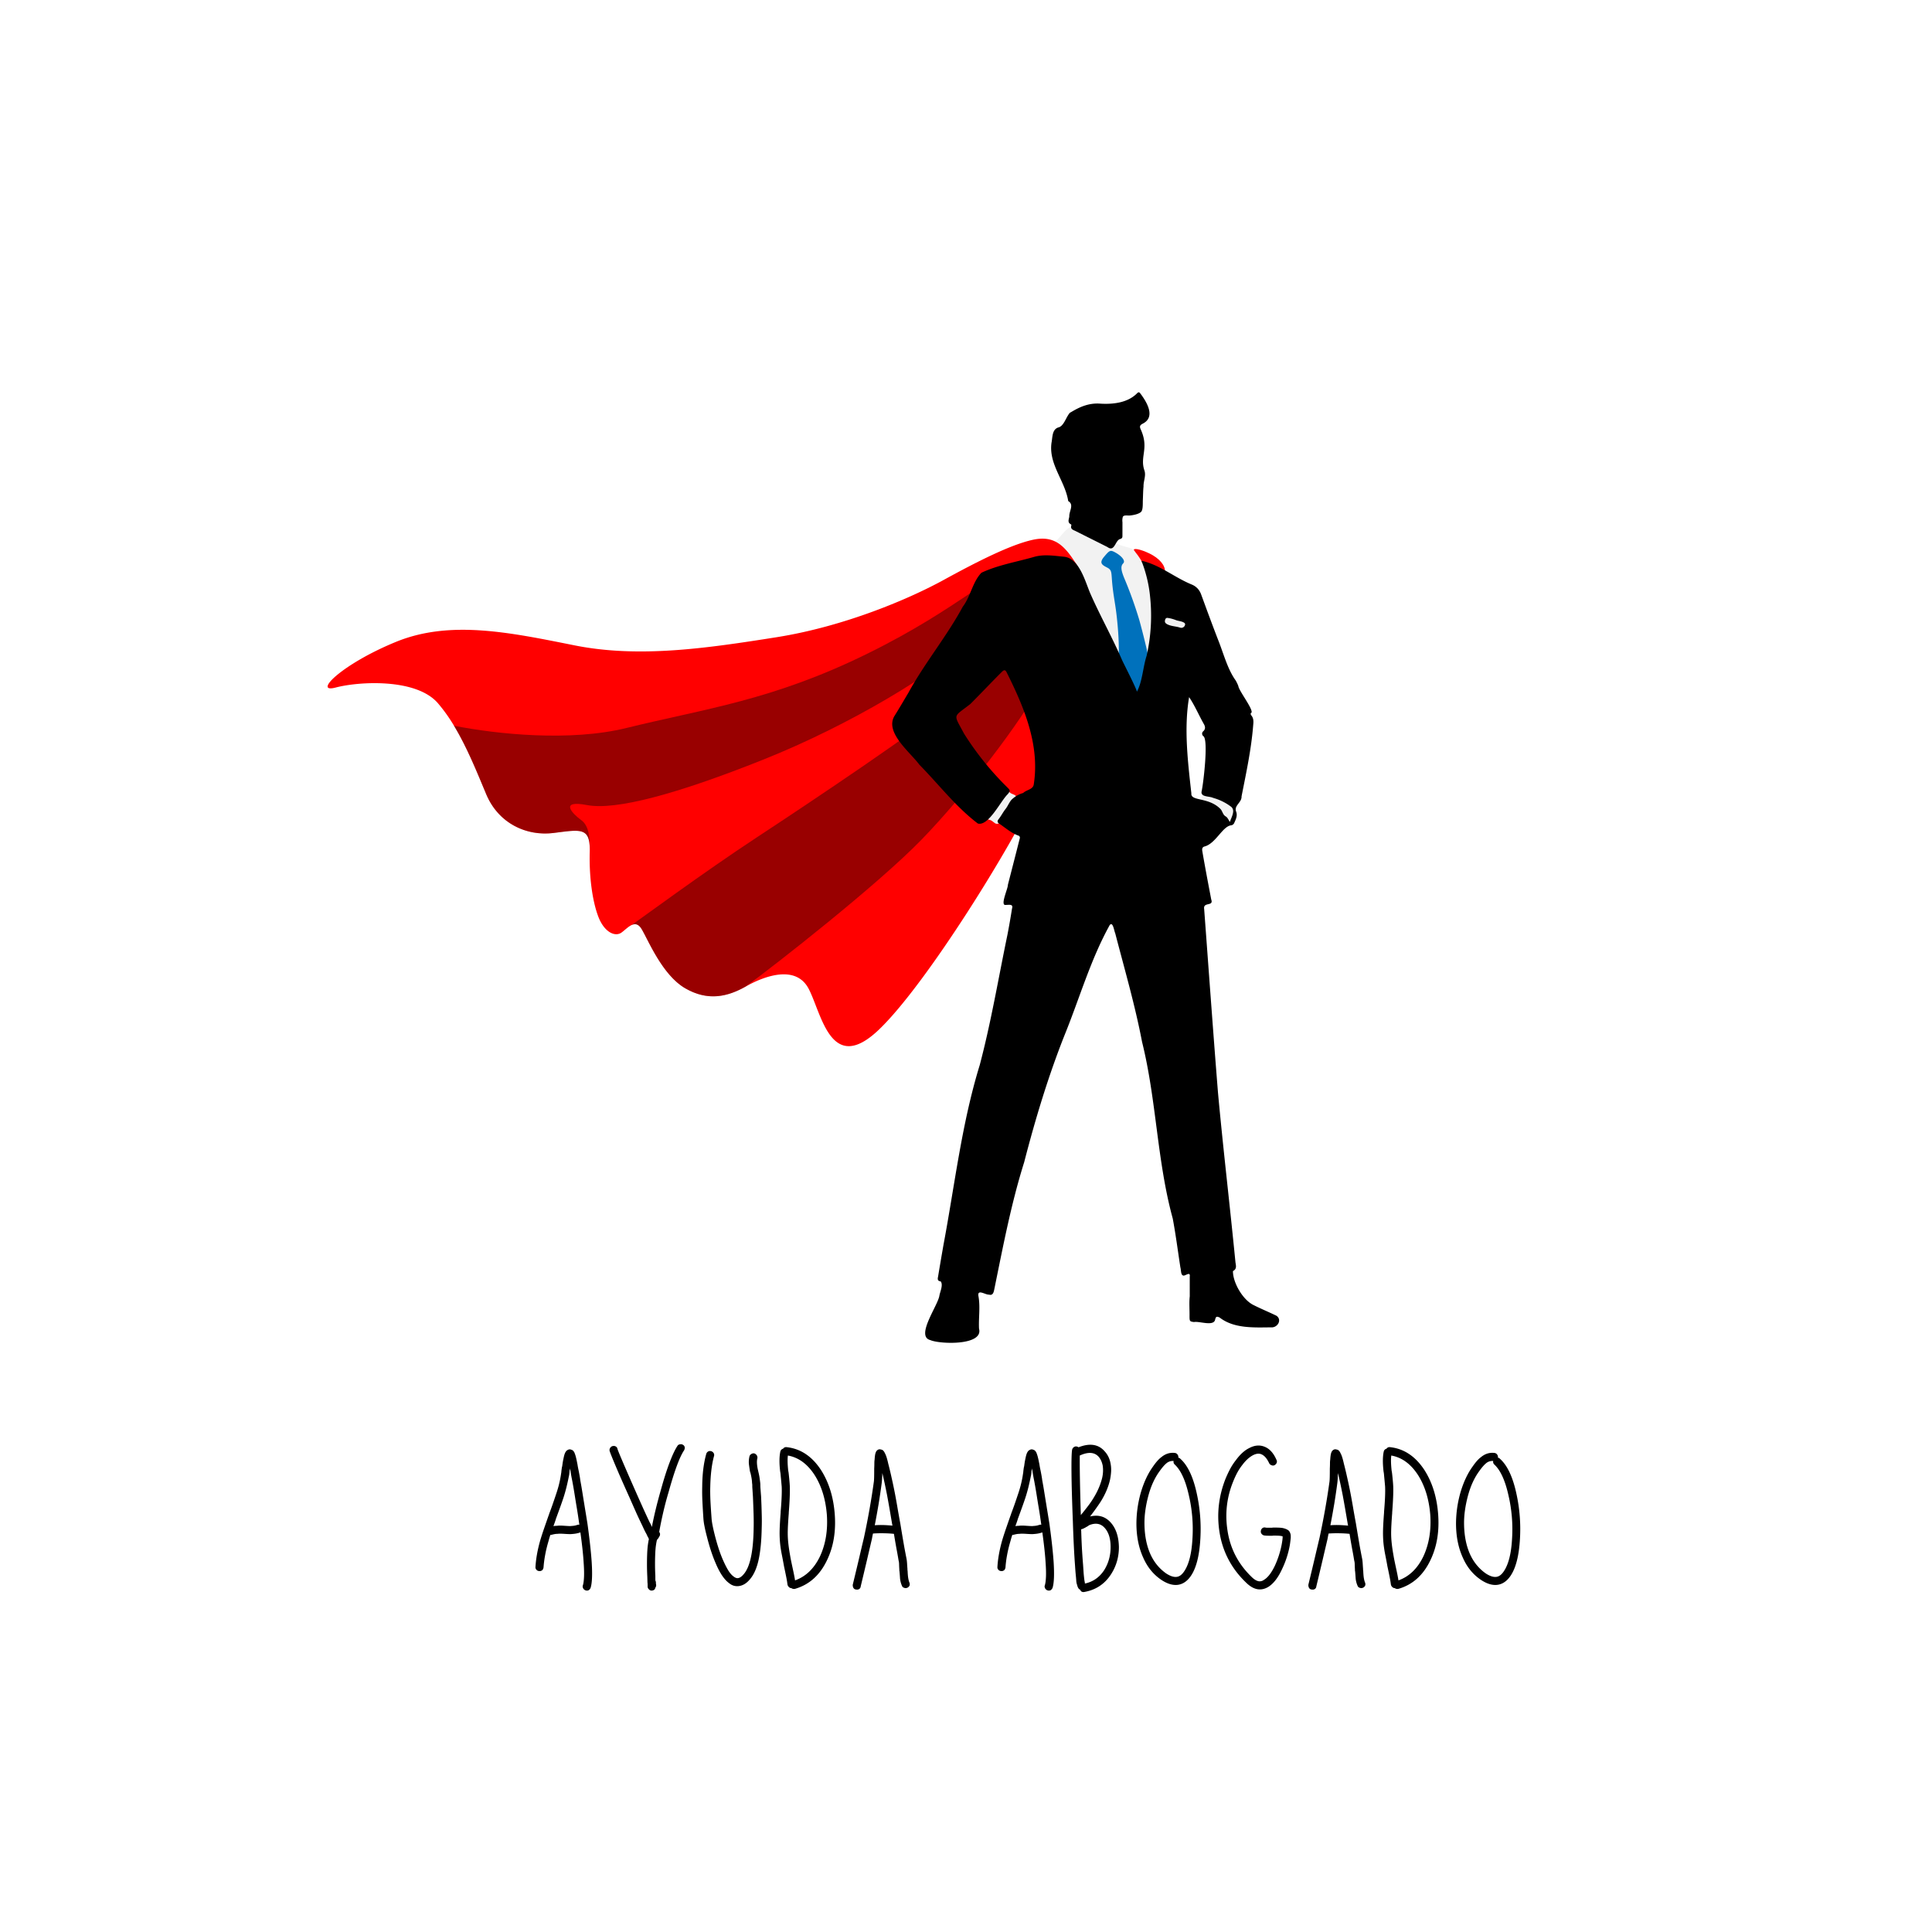
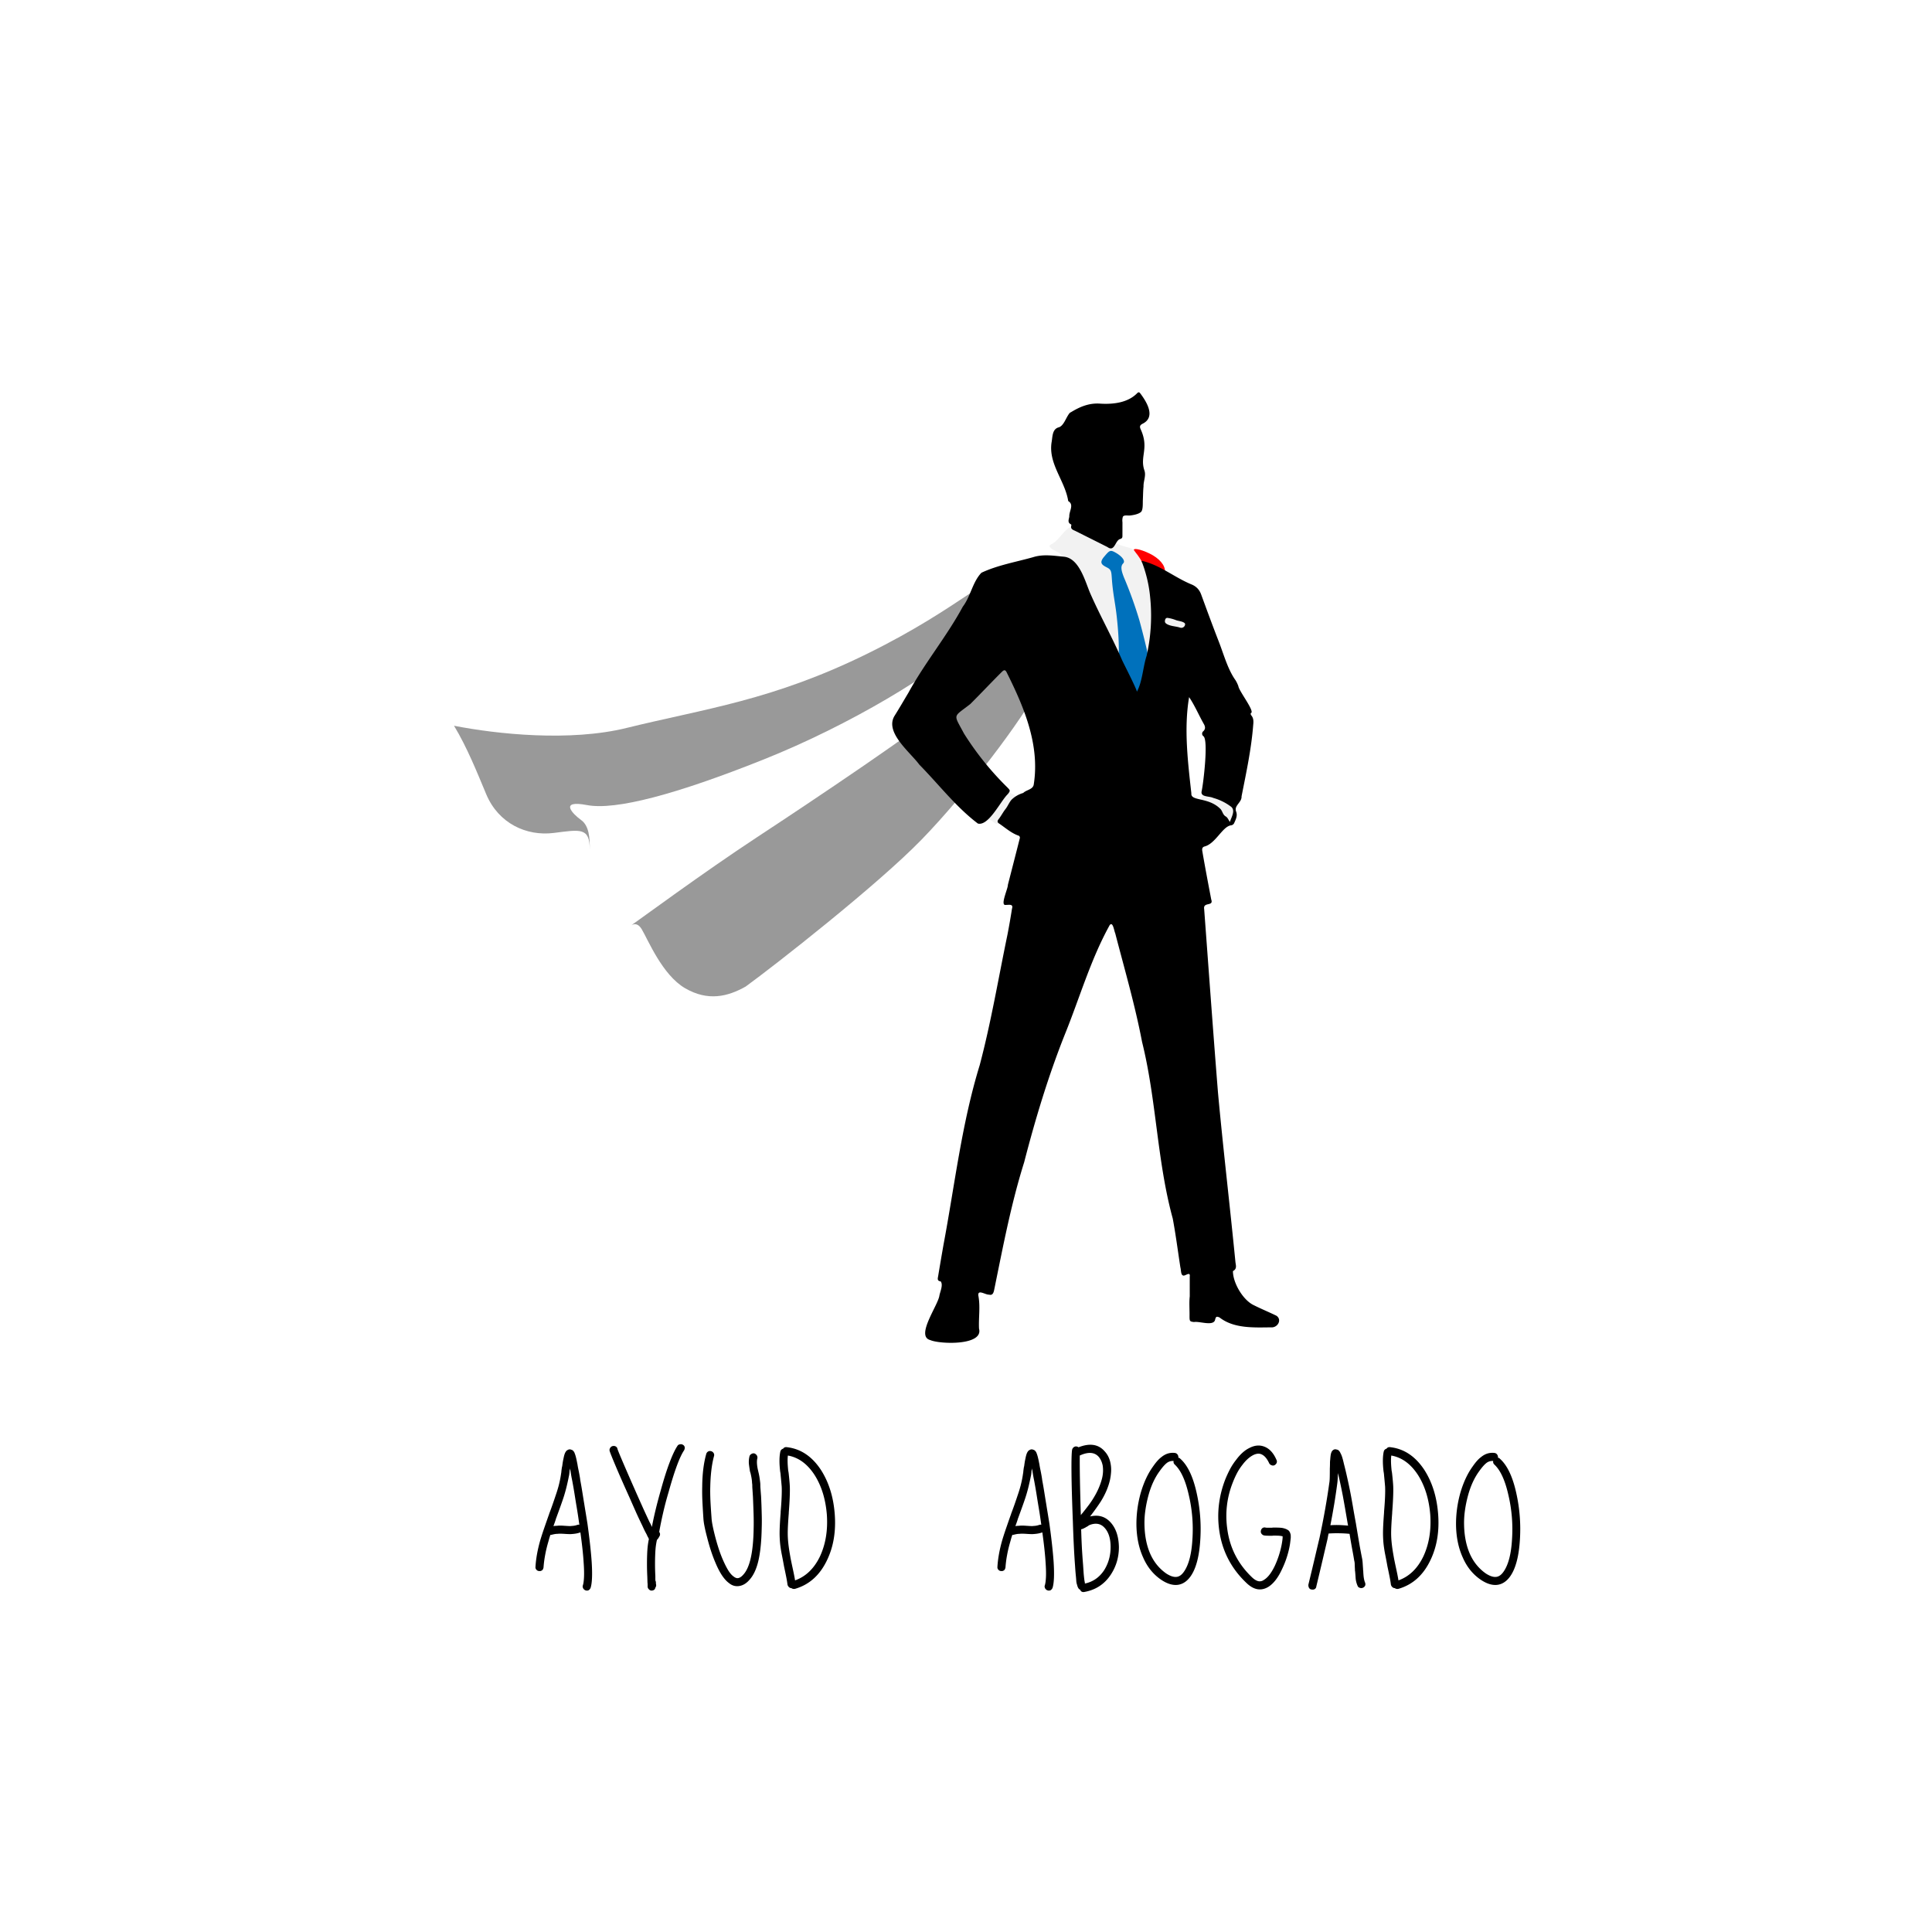
<svg xmlns="http://www.w3.org/2000/svg" data-bbox="-37.5 -37.5 450 450" height="500" viewBox="0 0 375 375" width="500" data-type="color">
  <g>
    <defs>
      <clipPath id="7371241a-1fe4-4f73-bf8b-58c64a97dc0b">
        <path d="M173 107h75.895v154H173Zm0 0" />
      </clipPath>
      <clipPath id="af6d42fb-51af-4c21-bb88-63567a098b69">
        <path d="M204 76.04h20V107h-20Zm0 0" />
      </clipPath>
    </defs>
    <path fill="#ffffff" d="M412.5-37.5v450h-450v-450z" data-color="1" />
-     <path fill="#ffffff" d="M412.5-37.5v450h-450v-450z" data-color="1" />
    <path d="M208.816 102.629c-.265-.484-1.015-.66-2.07.437-1.059 1.102-1.648 2.07-2.719 2.598-1.07.527.953 1.273 1.57 1.668.618.398 2.735 3.828 3.837 6.422 1.101 2.594 5.683 12.527 6.3 14.465a43.4 43.4 0 0 0 3.239 7.094c.902 1.433 3.109 1.566 3.945-2.083s1.676-12.082 1.676-14.812-2.867-10.262-3.133-10.629c-.262-.367-.813-.215-1.332-.95-.516-.737-3.117-.737-3.691-1.702-.57-.969-2.868-1.805-2.868-1.805l-2.023-.441Zm0 0" fill="#f2f2f2" data-color="2" />
-     <path d="M208.938 122.7c-1.313 7.515-3.45 21.366-7.813 31.105-4.363 9.738-21.215 37.152-30.535 46.054-9.324 8.903-11.106-3.097-13.617-7.914-2.512-4.816-8.723-2.437-12.23-.46-3.505 1.976-7.337 2.898-11.763.327-4.43-2.57-7.183-9.386-8.421-11.449-.625-1.05-1.286-1.125-1.954-.816h-.003l-.008.004c-.64.3-1.285.953-1.914 1.426-1.274.968-3.395-.043-4.54-3.036-1.144-2.988-1.804-7.691-1.671-12.574q.005-.17.004-.336l.004-.054v-.067c0-4.387-1.903-3.875-7.016-3.234-5.29.66-10.707-1.844-13.086-7.52-1.738-4.133-3.684-9.039-6.25-13.285a32 32 0 0 0-3.133-4.387c-4.234-4.882-15.336-4.218-19.832-3.035-4.496 1.184 1.055-4.484 11.633-8.836 10.574-4.351 22.21-1.847 34.77.66 12.562 2.504 25.777.528 39.128-1.582 13.352-2.113 25.914-7.52 32.52-11.148 6.61-3.625 13.027-6.856 17.32-7.781 4.297-.926 6.211 1.363 8.406 4.754.79 1.218 1.31 5.664 0 13.183m0 0" fill="#ff0000" data-color="3" />
    <path d="M221.66 109.133c-.441-1.012-1.2-1.801-1.531-2.297-.328-.492 1.074-.328 2.984.594 1.907.925 3.153 2.343 2.992 3.629-.16 1.285-.851.558-1.582.164-.726-.395-2.863-2.09-2.863-2.09m0 0" fill="#ff0000" data-color="3" />
    <path d="M215.883 113.234c-.196-2.101-.016-2.57-.977-3.066-.957-.496-1.652-.86-.594-2.11 1.06-1.253 1.192-1.386 2.282-.757 1.09.625 1.918 1.547 1.422 2.043s-.465 1.219.144 2.738a80 80 0 0 1 2.992 8.309c.86 3.132 1.918 7.453 2.118 9.168.195 1.714-.63 4.218-1.223 5.539-.598 1.32-2.149 1.453-3.074.214-.926-1.238-2.313-4.14-1.95-6.777s-.066-7.254-.332-9.43c-.265-2.175-.593-3.578-.808-5.87m0 0" fill="#0071bc" data-color="4" />
    <path fill-opacity=".4" d="M201.852 133.05c-3.305 6.598-14.407 21.106-23.004 29.946-8.594 8.836-28.485 24.402-34.106 28.488-3.504 1.98-7.34 2.899-11.765.328-4.426-2.57-7.184-9.386-8.418-11.449-.63-1.05-1.29-1.125-1.954-.816.895-.59 13.95-10.227 24.383-17.078 10.446-6.86 32.45-21.574 36.887-25.723.969-.906 9.387-8.969 13.09-11.871s8.191 1.582 4.887 8.176m0 0" fill="#000000" data-color="5" />
    <path fill-opacity=".4" d="M188.637 123.973c-6.942 6.64-23.602 16.73-40.457 23.457-16.852 6.73-28.684 9.894-34.239 8.836-5.554-1.059-2.734 1.757-1.144 2.902 1.566 1.133 1.695 3.48 1.68 5.738 0-4.386-1.899-3.87-7.012-3.23-5.29.66-10.711-1.848-13.09-7.52-1.734-4.136-3.68-9.043-6.25-13.289 8.34 1.637 22.504 3.133 33.484.43 15.27-3.762 28.329-5.344 46.797-14.445 18.473-9.098 24.59-16.622 25.582-13.454s1.582 3.938-5.351 10.575m0 0" fill="#000000" data-color="5" />
    <path d="M194.582 153.805c.953-.961 1.145-.043 1.719.218.574.266 1.21.375.816 1.036-.398.66-1.652 2.328-2.027 3.254-.375.921-.559 1.175-1.219 1.5-.656.324-.937-.266-1.469-.555-.535-.293-1.433-.156-.906-.988.531-.836 2.027-2.75 2.379-3.301.352-.547.707-1.164.707-1.164m0 0" fill="#f2f2f2" data-color="2" />
    <path d="M234.152 153.805c-.261-.133-.593-.106-1.066 1.398s.363 1.11 1.289 1.547c.926.441 2.555 1.406 2.996 2.2.441.792 1.41 1.456 1.805.597.398-.863.793-2.707 0-3.543s-5.024-2.2-5.024-2.2m0 0" fill="#f2f2f2" data-color="2" />
    <path d="M226.121 122.238c-.738-.726-1.078-3.168-.016-3.367 1.063-.2 2.188-.922 3.641 0 1.453.926 2.578 1.73 2.05 2.68-.53.949-1.19 1.281-2.644 1.41-1.453.133-3.03-.723-3.03-.723m0 0" fill="#f2f2f2" data-color="2" />
    <g clip-path="url(#7371241a-1fe4-4f73-bf8b-58c64a97dc0b)">
      <path d="M247.77 255.39c-1.45-.71-2.97-1.327-4.415-2.058-2.101-.984-4.054-4.344-4.042-6.617.855-.43.542-1.168.48-1.797-1.074-10.957-2.375-21.887-3.383-32.848-.95-11.87-1.797-23.75-2.683-35.629-.23-1.453 1.882-.433 1.375-1.84-.594-3.109-1.188-6.214-1.723-9.335-.07-.391-.094-.786.371-.95 2.184-.52 3.512-3.886 5.172-4.117a.77.77 0 0 0 .613-.406c.324-.719.711-1.445.395-2.273-.453-1.176 1.12-1.747 1.054-2.942.914-4.621 1.91-9.234 2.27-13.941.066-.633.07-1.29-.414-1.82a.55.55 0 0 1-.07-.399c.957-.172-2.29-4.273-2.403-5.234a6.3 6.3 0 0 0-.558-1.16c-1.508-2.118-2.274-5-3.211-7.41-1.196-3.063-2.328-6.15-3.457-9.235q-.511-1.402-1.895-1.953c-3.207-1.324-5.941-3.64-9.328-4.504-.254-.145-.383-.027-.254.21q1.23 3.241 1.57 6.692a35.2 35.2 0 0 1-.675 11.461c-.72 2.211-.82 5.043-1.899 6.988.133-.238-2.648-5.64-2.887-6.195-1.875-4.36-4.222-8.504-6.128-12.844-.985-2.242-2.106-6.882-5.133-7.175-1.989-.192-4.02-.532-5.961.082-3.344.945-6.914 1.55-10.059 3.03-1.726 1.794-2.082 4.571-3.613 6.583-3.14 5.808-7.383 10.906-10.555 16.703-.89 1.492-1.758 2.996-2.68 4.465-2 3.215 2.993 7.043 4.801 9.5 3.754 3.812 7.082 8.187 11.356 11.426 2.094.554 4.398-4.364 5.824-5.723.5-.656.484-.684-.086-1.277a57.7 57.7 0 0 1-8.422-10.457c-2.101-3.965-2.195-3.063 1.223-5.743 2.05-2.043 4.039-4.168 6.094-6.214.488-.496.726-.442 1.007.168 3.34 6.68 6.399 13.964 5.22 21.59-.102 1.066-1.415 1.081-2.056 1.722a5.3 5.3 0 0 0-2.25 1.297c-.484.535-.738 1.258-1.187 1.824-.504.64-.863 1.38-1.375 2.012-.219.308-.23.547.082.766 1.273.855 2.422 1.921 3.898 2.414.137.109.2.246.184.421-.766 3.036-1.55 6.067-2.328 9.098.035.703-1.527 3.992-.473 3.902.692.008 1.582-.257 1.27.739a146 146 0 0 1-.875 5.015c-1.758 8.446-3.18 17.008-5.39 25.344-3.505 11.387-4.84 23.254-7.04 34.922a765 765 0 0 0-1.027 6.023c-.067.422-.262.938.488 1.024.535.66-.11 2.012-.242 2.746-.246 1.898-4.703 7.906-1.766 8.648 1.797.805 10.367 1.121 9.453-2.226-.101-2.14.282-4.281-.132-6.414-.149-1.29 1.421-.11 2.07-.184.887.27.95-.73 1.09-1.347 1.668-8.168 3.226-16.368 5.73-24.329 2.168-8.39 4.672-16.699 7.875-24.761 2.89-7.11 5.012-14.575 8.73-21.282.63-.804.872 1.188 1.07 1.567 1.821 7.012 3.852 13.972 5.212 21.09 2.812 11.304 2.879 23.035 5.957 34.293.59 3.148.996 6.332 1.484 9.496.168.484.008 1.812.836 1.539.469-.176 1.098-.633.98.23-.003 1.285 0 2.567 0 3.848-.14 1.187-.015 2.695-.042 3.965.015.832.043.922.89 1.011.97-.21 3.797.895 4.075-.457.152-.625.289-.668.855-.433 2.781 2.172 6.613 1.953 10 1.922 1.25.11 2.195-1.442 1.063-2.246m-18.575-133.535a1 1 0 0 1-.148-.035c-.586-.195-1.203-.234-1.797-.394-.316-.082-1.129-.336-1.14-.778-.012-.324.093-.714.472-.722a7 7 0 0 1 1.672.441c.492.18 1.055.195 1.512.457.18.102.308.223.254.438a.72.72 0 0 1-.293.457.72.72 0 0 1-.532.136m2.047 32.137c-.683-6.14-1.469-12.594-.437-18.68 1.136 1.68 1.882 3.508 2.886 5.262.258.48.313.914-.109 1.34a.55.55 0 0 0-.184.215.56.56 0 0 0-.066.273.6.6 0 0 0 .063.278.6.6 0 0 0 .183.215c1.012.667-.004 9.203-.34 10.675-.277 1.184 1.516.93 2.23 1.297q1.875.52 3.434 1.68c1 .726.082 2.094-.18 3-.257-.367-.44-.871-.796-1.07-.637-.36-.617-1.094-1.113-1.528-2.31-2.27-5.735-1.394-5.57-2.957m0 0" fill="#000000" data-color="5" />
    </g>
    <g clip-path="url(#af6d42fb-51af-4c21-bb88-63567a098b69)">
      <path d="M207.406 97.305c1.098.687.09 1.945.145 2.922-.047.539-.45 1.171.324 1.55a.21.21 0 0 1 .07.207c-.226.75.387.875.836 1.098 2.059 1.04 4.125 2.059 6.18 3.102 1.375 1.004 1.465-1.176 2.39-1.543.56-.137.508-.41.512-.778q.005-1.248.004-2.496-.074-.54.078-1.062c.22-.395.973-.203 1.352-.246.656-.067 1.64-.243 2.148-.668.45-.371.352-1.735.38-2.274.042-.894.042-1.797.132-2.691-.031-1.102.563-2.145.137-3.219-.86-2.7 1.008-4.242-.723-7.957-.195-.492-.101-.719.36-.98 2.671-1.27.867-4.23-.399-5.907-.2-.258-.348-.308-.625-.027-1.812 1.84-4.61 2.152-7.074 2.016-2.168-.18-3.973.562-5.77 1.664-.242.07-.437.402-.593.652-.454.727-.895 1.965-1.715 2.262-1.383.324-1.239 1.922-1.457 3.004-.578 4.097 2.488 7.234 3.199 11.066.012.105.035.27.11.305m0 0" fill="#000000" data-color="5" />
    </g>
    <path d="M114.64 308.188a.96.96 0 0 1-.375.468.78.78 0 0 1-.61.031.83.83 0 0 1-.452-.375q-.175-.327-.063-.609.172-.546.219-1.672.046-1.123-.078-2.797c-.094-1.562-.305-3.488-.625-5.78h-.063c-.43.155-.949.257-1.562.296a3.6 3.6 0 0 1-.64.016 19 19 0 0 1-.86-.047h-.031q-.892-.06-1.297 0-.346.002-.61.062-.251.048-.484.11a1 1 0 0 1-.281.03q-.129.376-.235.735-.095.362-.203.735-.376 1.3-.594 2.53a21 21 0 0 0-.296 2.313q-.066.376-.266.547-.282.205-.547.156a.68.68 0 0 1-.547-.234.68.68 0 0 1-.203-.578q.14-2.39.922-5.14.263-.89.672-2.094c.281-.813.601-1.739.969-2.782q.03-.03.093-.28.452-1.185.75-2.063a85 85 0 0 0 .516-1.516q.342-.984.578-1.875.234-.903.375-1.734.03-.17.063-.391.03-.216.078-.484 0-.076.015-.204.012-.139.047-.39.061-.468.11-.578c.039-.313.082-.602.125-.875q.075-.405.14-.688.172-.89.406-1.219a.8.8 0 0 1 .344-.343q.375-.248.75-.078.31.08.438.312.076.064.125.156c.031.055.054.118.078.188.164.367.336 1.031.515 2q.03.082.079.437a25 25 0 0 0 .203 1.032q.263 1.328.297 1.75.234 1.254.421 2.437c.125.781.243 1.524.36 2.219q.17 1.066.328 2.015l.297 1.844q.609 4.425.812 7.36c.157 2.449.086 4.132-.203 5.046m-7.219-11.97c.102-.019.22-.034.344-.046.125-.008.242-.016.36-.016q.48-.075 1.437 0h.031q.48.036.797.047.328.019.563-.015.623-.028 1.093-.204c.188-.05.32-.062.407-.03q-.127-.892-.266-1.829-.142-.938-.312-1.922c-.118-.707-.235-1.453-.36-2.234q-.187-1.172-.422-2.438l-.156-.781a68 68 0 0 1-.281-1.703.3.3 0 0 0-.031.156.5.5 0 0 1-.047.188.6.6 0 0 0-.032.203v.172a.6.6 0 0 0-.03.203 4 4 0 0 1-.095.562q-.047.223-.078.39a50 50 0 0 1-.406 1.798 30 30 0 0 1-.578 2.015q-.204.61-.531 1.532-.33.925-.766 2.109-.063.205-.11.281-.126.44-.265.828zm0 0" fill="#000000" data-color="5" />
    <path d="M126.485 308.734a.66.66 0 0 1-.531-.25.72.72 0 0 1-.25-.546v-.329q-.001-.215-.031-.484L125.64 306a47 47 0 0 1-.062-2.328c0-.695.008-1.328.031-1.89q.029-.89.11-1.657.093-.763.234-1.422a1 1 0 0 1-.11-.203 1.2 1.2 0 0 0-.125-.234 1.6 1.6 0 0 1-.14-.313l-.406-.765q-.223-.452-.485-1.032a104 104 0 0 1-1.172-2.484q-.61-1.373-1.312-2.969-1.784-3.95-2.735-6.219-.954-2.261-1.125-2.812a.72.72 0 0 1 .079-.61.76.76 0 0 1 .468-.375q.375-.076.61.063.31.175.343.469.312.971 3.782 8.828.716 1.61 1.328 2.969.621 1.359 1.156 2.484.246.41.422.89c.406-2.156.984-4.538 1.734-7.156q.89-3.233 1.703-5.359.81-2.139 1.5-3.187a.63.63 0 0 1 .516-.344.73.73 0 0 1 .578.094.67.67 0 0 1 .344.484q.03.299-.14.61-1.266 1.874-3 8.109a63 63 0 0 0-1.094 4.171 75 75 0 0 0-.72 3.532q.28.377.079.812-.047.002-.047.078l-.031.032a.8.8 0 0 1-.094.171q-.08.142-.172.266a.7.7 0 0 1-.172.172q-.141.61-.234 1.344c-.055.492-.09 1.031-.11 1.625a42 42 0 0 0-.03 1.812q-.001 1.018.062 2.281v.516q-.002.235.031.406 0 .034.047.063v.062q.03.035.031.141v.234q.03.113.031.172a.8.8 0 0 1 .016.25 3 3 0 0 1-.047.203q-.033.036-.031.047 0 .018-.047.047a.96.96 0 0 1-.234.485 1 1 0 0 1-.516.171m0 0" fill="#000000" data-color="5" />
    <path d="M141.488 307.266q-1.407-1.03-2.625-3.954-.926-2.156-1.641-5.015-.315-1.187-.484-2.078a11 11 0 0 1-.203-1.422 186 186 0 0 1-.204-3.5 40 40 0 0 1-.03-2.781q.03-3.638.78-6.297a.76.76 0 0 1 .375-.485c.133-.093.329-.113.579-.062a.84.84 0 0 1 .484.375q.169.27.062.61-.644 2.39-.718 5.89-.035 1.172.03 2.703.078 1.534.22 3.438.059 1.019.609 3.203.341 1.359.734 2.578.388 1.206.829 2.219.545 1.264 1.062 2.109c.344.555.691.953 1.047 1.203.32.25.61.355.86.313q.513-.076 1.062-.72 1.875-2.075 1.969-9.03.03-1.185-.016-2.72a281 281 0 0 0-.125-3.343l-.094-1.437a7 7 0 0 1-.031-.672q0-.312-.047-.547-.002-.28-.062-.719-.064-.452-.204-1.062a1.6 1.6 0 0 0-.078-.282 2 2 0 0 0-.062-.187q-.129-.827-.203-1.406a4.6 4.6 0 0 1 .109-1.5q.06-.293.375-.47a.77.77 0 0 1 .578-.109q.293.112.469.375a.8.8 0 0 1 .11.579q-.206.75.093 2.187.045.14.11.469.169.69.234 1.203.075.504.11.844c.019.156.03.336.03.53q-.002.299.032.673.075 1.048.109 1.422c.063 1.25.102 2.386.125 3.406a42 42 0 0 1 0 2.797q-.065 3.376-.5 5.656-.55 2.939-1.875 4.39c-.594.688-1.258 1.09-1.984 1.204q-1.097.174-2-.578m0 0" fill="#000000" data-color="5" />
    <path d="M154.32 308.39a.86.86 0 0 1-.718-.14.63.63 0 0 1-.47-.203.87.87 0 0 1-.28-.485 21 21 0 0 0-.235-1.421q-.174-.89-.437-2.11a100 100 0 0 0-.406-2.156 25 25 0 0 1-.36-2.312 22 22 0 0 1-.094-1.938q0-1.435.204-4.031v-.173q.28-3.233.203-4.874-.064-.78-.203-2.203a5 5 0 0 0-.094-.719q-.284-2.418.031-3.86c.063-.288.242-.484.547-.577.156-.227.379-.329.672-.297q4.061.44 6.687 4.453 2.281 3.58 2.657 8.562c.25 3.336-.243 6.29-1.47 8.86q-2.079 4.423-6.234 5.625m0-1.64q3.14-1.123 4.844-4.672 1.64-3.544 1.328-8.078-.375-4.591-2.422-7.766-2.08-3.168-5.14-3.718-.142 1.003.062 2.937c.04.156.078.399.11.719q.169 1.564.203 2.344.059 1.706-.203 5.046v.141q-.204 2.579-.203 3.922c0 1.086.132 2.414.406 3.984.039.23.094.528.156.891.07.355.156.762.25 1.219q.233 1.065.39 1.828.154.769.22 1.203m0 0" fill="#000000" data-color="5" />
-     <path d="M167.058 307.938a.64.64 0 0 1-.328.515q-.251.14-.625.063-.3-.035-.47-.329a1.1 1.1 0 0 1-.109-.625q.749-3.092 1.282-5.359.527-2.262.875-3.703 1.217-5.686 1.937-10.937.03-.235.047-.797.014-.562.016-1.422v-.266q.03-.574.03-1.031c0-.313.017-.555.048-.735.039-.664.11-1.113.203-1.343q.093-.265.234-.406.374-.374.813-.204a.72.72 0 0 1 .515.313.7.7 0 0 1 .11.156q.058.082.094.188.168.27.343.796.17.534.344 1.313c.227.867.445 1.781.656 2.75q.327 1.441.64 3.047.202 1.05.454 2.515.247 1.47.594 3.344a443 443 0 0 0 .719 4.266q.28 1.534.484 2.547.058.314.094.812.03.487.078 1.156-.002.251.031.344c.02.524.055.969.11 1.344.062.375.14.68.234.906q.124.281.031.61-.174.315-.453.421a.8.8 0 0 1-.61 0q-.313-.105-.406-.375a4.8 4.8 0 0 1-.375-1.406 50 50 0 0 0-.11-1.422c-.023-.05-.03-.164-.03-.343q-.036-.657-.047-1.079a2.6 2.6 0 0 0-.094-.656 74 74 0 0 0-.406-2.281q-.235-1.295-.5-2.906a21 21 0 0 0-1.89-.11q-1.019-.03-2.173.047-.066.269-.125.578-.048.298-.11.579-.346 1.471-.874 3.734a1164 1164 0 0 1-1.281 5.39m6.172-11.813q-.001-.075-.032-.11l-.562-3.28c-.168-.97-.32-1.805-.453-2.516-.305-1.563-.61-2.992-.922-4.297q-.048 1.346-.11 1.844-.27 2.078-.609 4.14c-.23 1.375-.48 2.758-.75 4.14q.951-.059 1.797-.03.855.034 1.64.109m0 0" fill="#000000" data-color="5" />
    <path d="M204.303 308.188a.96.96 0 0 1-.375.468.78.78 0 0 1-.61.031.83.83 0 0 1-.452-.375q-.175-.327-.063-.609.172-.546.219-1.672.046-1.123-.078-2.797c-.094-1.562-.305-3.488-.625-5.78h-.063c-.43.155-.949.257-1.562.296a3.6 3.6 0 0 1-.64.016 19 19 0 0 1-.86-.047h-.031q-.892-.06-1.297 0-.345.002-.61.062-.251.048-.484.11a1 1 0 0 1-.281.03q-.129.376-.235.735-.095.362-.203.735-.376 1.3-.594 2.53a21 21 0 0 0-.296 2.313q-.066.376-.266.547-.282.205-.547.156a.68.68 0 0 1-.547-.234.68.68 0 0 1-.203-.578q.14-2.39.922-5.14.262-.89.672-2.094c.281-.813.601-1.739.969-2.782q.03-.03.093-.28.451-1.185.75-2.063a85 85 0 0 0 .516-1.516q.342-.984.578-1.875.234-.903.375-1.734.03-.17.063-.391.03-.216.078-.484 0-.076.015-.204.012-.139.047-.39.061-.468.11-.578c.039-.313.082-.602.125-.875q.075-.405.14-.688.172-.89.406-1.219a.8.8 0 0 1 .344-.343q.375-.248.75-.078.31.08.438.312.076.064.125.156c.031.055.054.118.078.188.164.367.336 1.031.516 2q.03.082.078.437a25 25 0 0 0 .203 1.032q.262 1.328.297 1.75.234 1.254.421 2.437c.125.781.243 1.524.36 2.219q.17 1.066.328 2.015l.297 1.844q.608 4.425.812 7.36c.157 2.449.086 4.132-.203 5.046m-7.219-11.97c.102-.019.22-.034.344-.046.125-.008.242-.016.36-.016q.48-.075 1.437 0h.031q.48.036.797.047.328.019.563-.015.623-.029 1.093-.204c.188-.05.32-.062.407-.03q-.127-.892-.266-1.829-.142-.938-.312-1.922c-.118-.707-.235-1.453-.36-2.234q-.187-1.172-.422-2.438l-.156-.781a68 68 0 0 1-.281-1.703.3.3 0 0 0-.031.156.5.5 0 0 1-.047.188.6.6 0 0 0-.032.203v.172a.6.6 0 0 0-.03.203 4 4 0 0 1-.095.562q-.046.223-.078.39a50 50 0 0 1-.406 1.798 30 30 0 0 1-.578 2.015q-.204.61-.531 1.532-.33.926-.766 2.109-.063.205-.11.281-.126.44-.265.828zm0 0" fill="#000000" data-color="5" />
    <path d="M210.46 309q-.578.106-.812-.437-.033-.048-.078-.047-.035-.001-.063-.032-.297-.234-.437-.843a3 3 0 0 1-.172-.891q-.034-.516-.11-1.219a62 62 0 0 1-.124-1.64q-.252-3.312-.422-8.563-.235-5.954-.266-9.422-.033-3.482.11-4.469a.9.9 0 0 1 .296-.515q.28-.2.547-.172.312.066.406.172 3.281-1.294 5.079.781.452.487.734 1.078c.195.399.336.844.422 1.344q.14.751.094 1.531a11 11 0 0 1-.22 1.61q-.486 2.109-1.812 4.218-.75 1.16-2.047 2.86 2.42-.576 3.985 1.156 1.545 1.705 1.61 4.781c0 2-.54 3.805-1.61 5.406-1.219 1.825-2.922 2.926-5.11 3.313m.141-1.64q2.31-.498 3.688-2.548 1.278-2.013 1.28-4.53 0-2.452-1.155-3.72-1.126-1.263-2.953-.546-.048 0-.047.03-.035.034-.063.032-.034 0-.062.047a10 10 0 0 1-.266.172 1.4 1.4 0 0 1-.187.094 1.4 1.4 0 0 1-.297.171q-.424.236-.688.266.061 2.081.156 3.828.106 1.735.22 3.094c.038.594.077 1.133.108 1.61.04.468.083.867.125 1.187q.03.234.063.422l.078.328-.203-.14q.061.034.11.093.058.048.093.11m-.812-13.282.03-.031.032-.047a54 54 0 0 0 1.469-1.86q.609-.824.984-1.468 1.124-1.84 1.61-3.75.293-1.231.125-2.422-.207-1.06-.782-1.734c-.812-.914-2.039-1-3.672-.25q-.046 3.408.204 11.562m0 0" fill="#000000" data-color="5" />
    <path d="M225.518 306.719q-2.38-1.559-3.61-4.36c-.843-1.843-1.289-3.957-1.328-6.343q-.033-3.093.813-6.172.89-3.093 2.39-5.172.89-1.294 1.64-1.844 1.185-.984 2.626-.812a.73.73 0 0 1 .5.296.84.84 0 0 1 .172.579q-.001.045-.031.046.279.034.406.204 2.122 1.875 3.172 6.64a32 32 0 0 1 .718 8.922q-.28 4.956-1.875 7.235-1.019 1.453-2.453 1.671-1.441.205-3.14-.89m2.937-.656q.75-.125 1.36-1.016 1.406-2.014 1.64-6.406a28.9 28.9 0 0 0-.719-8.485q-.953-4.23-2.687-5.86-.345-.308-.25-.718a1.88 1.88 0 0 0-1.422.469q-.55.457-1.328 1.547-1.406 1.939-2.156 4.734c-.25.93-.446 1.871-.578 2.828a17 17 0 0 0-.172 2.86q.075 3.204 1.125 5.593 1.06 2.378 3.109 3.813 1.218.783 2.078.64m0 0" fill="#000000" data-color="5" />
    <path d="M246.174 308.016q-2.082 1.247-4.156-.688c-3-2.812-4.79-6.226-5.36-10.25q-.721-5.074 1.188-9.984.45-1.092.953-2.031a12 12 0 0 1 1.14-1.72c.813-1.093 1.66-1.85 2.547-2.28q1.562-.825 2.97-.25c.976.386 1.75 1.242 2.312 2.562.093.156.101.352.03.578q-.126.269-.405.438a.7.7 0 0 1-.61 0 .76.76 0 0 1-.437-.375q-.627-1.36-1.5-1.735-.692-.31-1.64.172-1.096.582-2.079 1.906-.55.69-1 1.532a18 18 0 0 0-.812 1.78q-1.769 4.423-1.094 9.157.749 5.502 4.844 9.375c.437.406.859.649 1.265.719q.546.065 1.016-.281 1.124-.67 2.125-2.782a18 18 0 0 0 1.281-3.953c.113-.594.18-1.07.203-1.437v-.266a.26.26 0 0 0-.156-.047.5.5 0 0 1-.172-.031 6 6 0 0 0-.5-.047 15 15 0 0 0-.656-.015h-.25q-.128 0-.297.03-.58.001-.984-.015a4 4 0 0 1-.563-.047.82.82 0 0 1-.5-.312q-.206-.235-.14-.61a.85.85 0 0 1 .312-.515.7.7 0 0 1 .578-.094q.124.033.453.031h.797q.17-.03.328-.031h.219q.45.002.797.016.357.017.61.046.809.141 1.296.516.263.27.375.75.03.128.031.297v.375q-.034.345-.093.797-.048.439-.141.906a18 18 0 0 1-1.438 4.328q-1.159 2.534-2.687 3.485m0 0" fill="#000000" data-color="5" />
    <path d="M255.494 307.938a.64.64 0 0 1-.328.515q-.251.14-.625.063-.3-.035-.47-.329a1.1 1.1 0 0 1-.109-.625q.749-3.092 1.282-5.359.528-2.262.875-3.703 1.218-5.686 1.937-10.937.03-.235.047-.797c.008-.375.016-.848.016-1.422v-.266q.03-.574.03-1.031c0-.313.017-.555.048-.735.039-.664.11-1.113.203-1.343q.093-.265.234-.406.374-.374.813-.204a.72.72 0 0 1 .515.313.7.7 0 0 1 .11.156q.058.082.094.188.169.27.343.796.17.534.344 1.313c.227.867.445 1.781.656 2.75q.327 1.441.64 3.047.201 1.05.454 2.515.247 1.47.594 3.344.028.205.11.672.34 2.049.608 3.594.28 1.534.485 2.547.058.314.094.812.03.487.078 1.156-.002.251.031.344c.02.524.055.969.11 1.344.062.375.14.68.234.906q.124.281.031.61-.174.315-.453.421a.8.8 0 0 1-.61 0q-.313-.105-.406-.375a4.8 4.8 0 0 1-.375-1.406 50 50 0 0 0-.11-1.422c-.023-.05-.03-.164-.03-.343q-.036-.657-.047-1.079a2.6 2.6 0 0 0-.094-.656 74 74 0 0 0-.406-2.281q-.235-1.295-.5-2.906a21 21 0 0 0-1.89-.11q-1.019-.03-2.173.047-.066.269-.125.578-.048.298-.11.579-.346 1.471-.874 3.734a1164 1164 0 0 1-1.281 5.39m6.172-11.813q-.001-.075-.032-.11l-.562-3.28c-.168-.97-.32-1.805-.453-2.516-.305-1.563-.61-2.992-.922-4.297q-.048 1.346-.11 1.844-.27 2.078-.609 4.14c-.23 1.375-.48 2.758-.75 4.14q.951-.059 1.797-.03.855.034 1.64.109m0 0" fill="#000000" data-color="5" />
    <path d="M271.44 308.39a.86.86 0 0 1-.718-.14.63.63 0 0 1-.47-.203.87.87 0 0 1-.28-.485 21 21 0 0 0-.235-1.421q-.174-.89-.437-2.11a100 100 0 0 0-.406-2.156 25 25 0 0 1-.36-2.312 22 22 0 0 1-.094-1.938q0-1.435.204-4.031v-.173q.28-3.233.203-4.874-.064-.78-.203-2.203a5 5 0 0 0-.094-.719q-.284-2.418.031-3.86c.063-.288.242-.484.547-.577.156-.227.379-.329.672-.297q4.061.44 6.687 4.453 2.28 3.58 2.656 8.562c.25 3.336-.242 6.29-1.468 8.86q-2.08 4.423-6.235 5.625m0-1.64q3.14-1.123 4.844-4.672 1.64-3.544 1.328-8.078-.375-4.591-2.422-7.766-2.08-3.168-5.14-3.718-.142 1.003.062 2.937c.04.156.078.399.11.719q.169 1.564.203 2.344.059 1.706-.203 5.046v.141q-.204 2.579-.203 3.922c0 1.086.132 2.414.406 3.984.039.23.094.528.156.891.07.355.156.762.25 1.219q.233 1.065.39 1.828.153.769.22 1.203m0 0" fill="#000000" data-color="5" />
    <path d="M287.553 306.719q-2.38-1.559-3.61-4.36-1.268-2.764-1.328-6.343-.033-3.093.813-6.172.89-3.093 2.39-5.172.89-1.294 1.64-1.844 1.185-.984 2.626-.812a.73.73 0 0 1 .5.296.84.84 0 0 1 .172.579q-.001.045-.031.046.279.034.406.204 2.121 1.875 3.172 6.64a32 32 0 0 1 .718 8.922q-.28 4.956-1.875 7.235-1.019 1.453-2.453 1.671-1.441.205-3.14-.89m2.937-.656q.75-.125 1.36-1.016 1.406-2.014 1.64-6.406a28.9 28.9 0 0 0-.719-8.485q-.953-4.23-2.687-5.86-.345-.308-.25-.718a1.88 1.88 0 0 0-1.422.469q-.55.457-1.328 1.547-1.406 1.939-2.156 4.734c-.25.93-.446 1.871-.579 2.828a17 17 0 0 0-.171 2.86q.075 3.204 1.125 5.593 1.06 2.378 3.109 3.813 1.218.783 2.078.64m0 0" fill="#000000" data-color="5" />
  </g>
</svg>